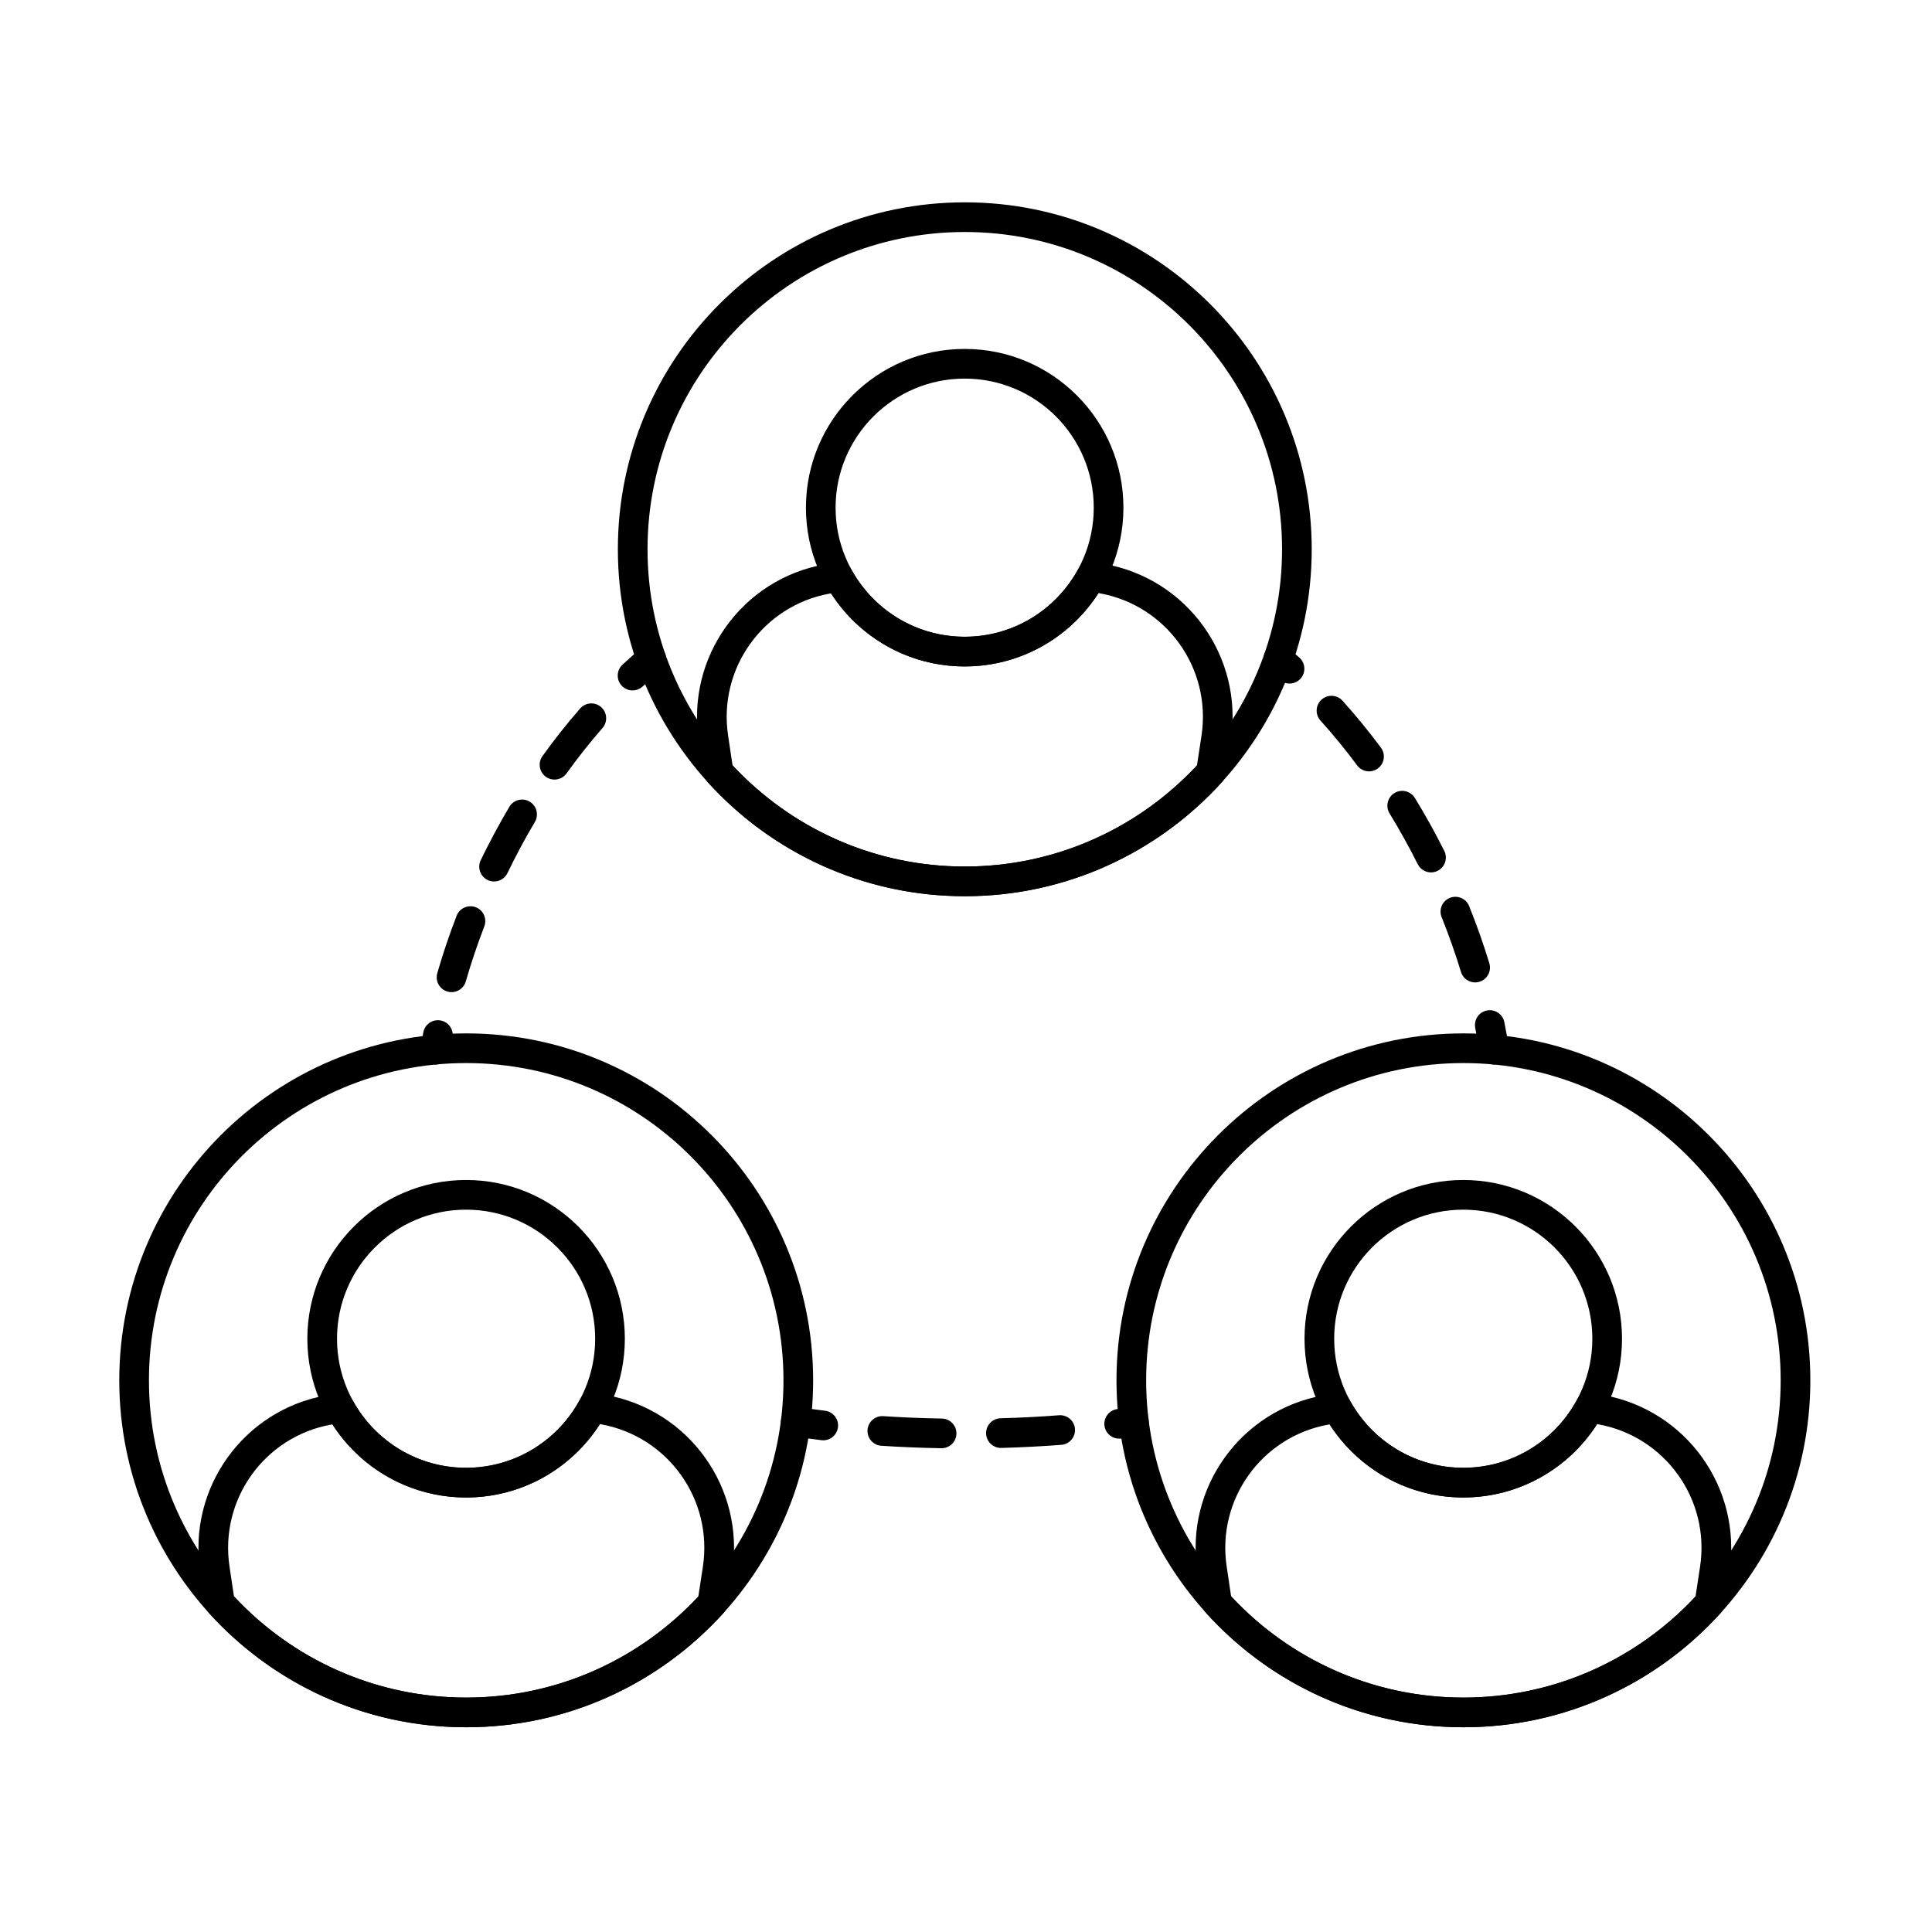
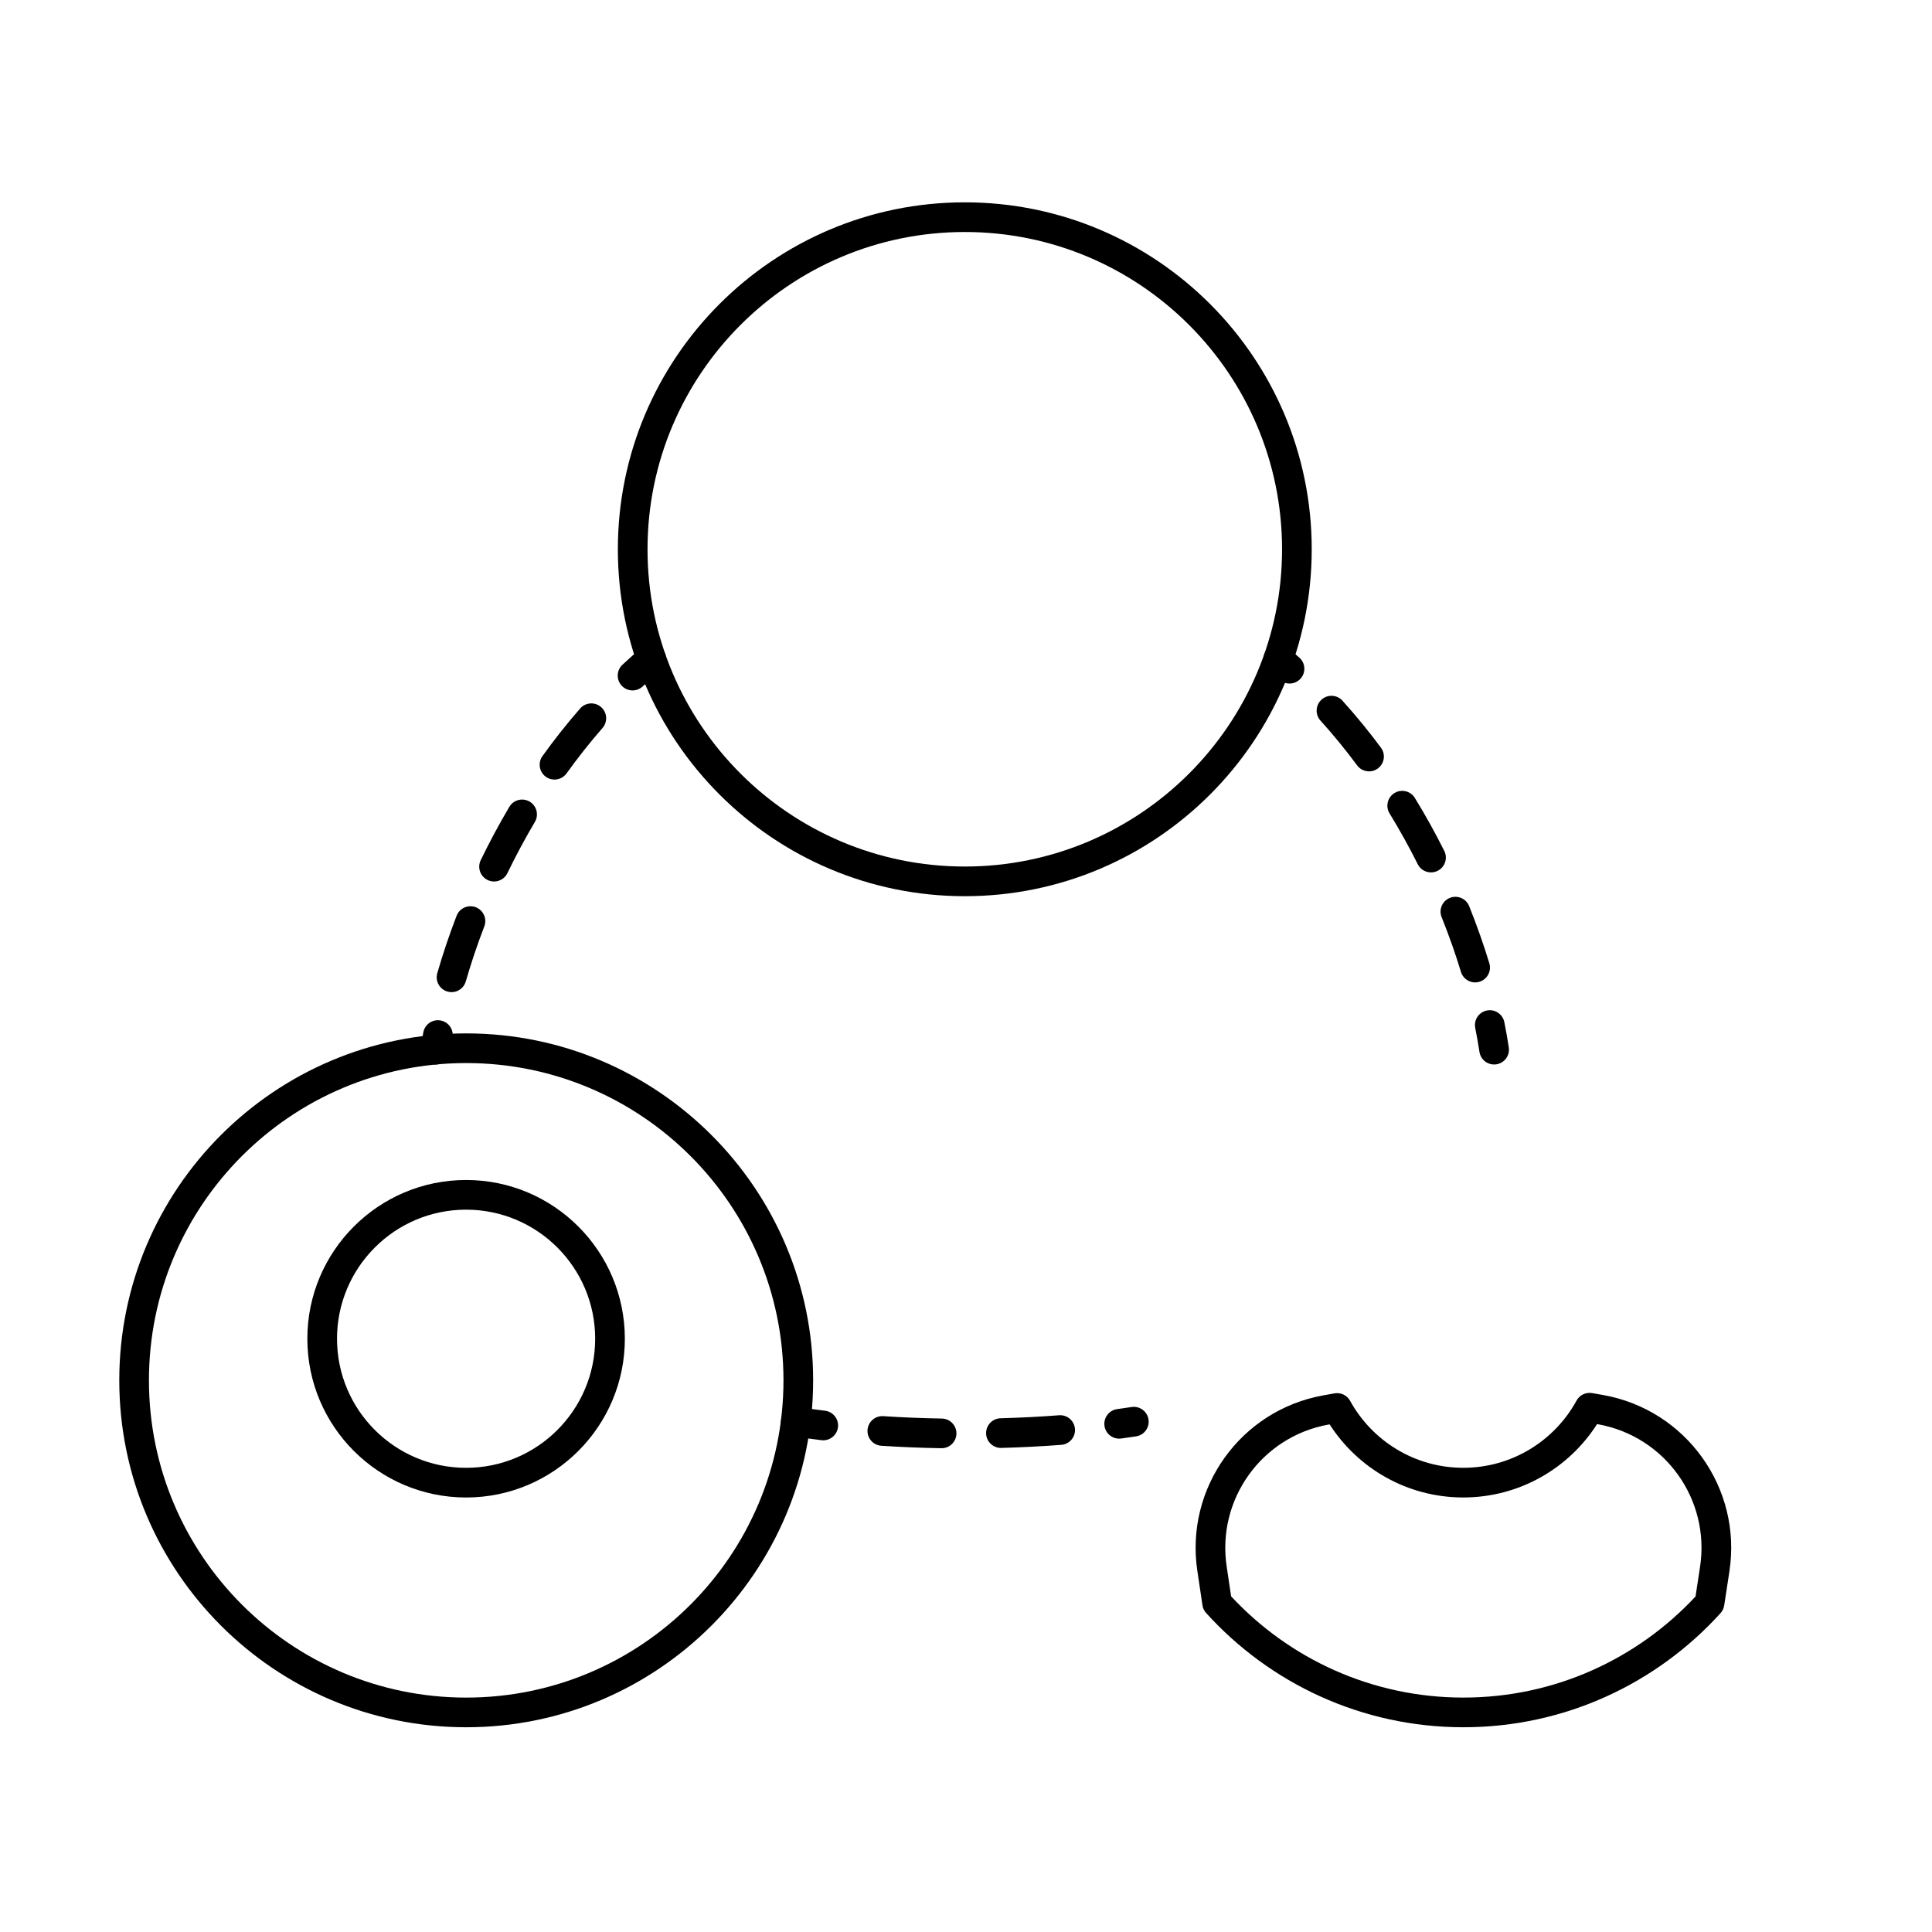
<svg xmlns="http://www.w3.org/2000/svg" fill="#000000" width="800px" height="800px" version="1.1" viewBox="144 144 512 512">
  <g fill-rule="evenodd">
-     <path d="m399.65 236.47c-23.219 0-42.07 18.852-42.07 42.07s18.852 42.07 42.07 42.07 42.07-18.852 42.07-42.07-18.852-42.07-42.07-42.07zm0 7.863c18.879 0 34.207 15.328 34.207 34.207 0 18.879-15.328 34.207-34.207 34.207-18.879 0-34.211-15.328-34.211-34.207 0-18.879 15.328-34.207 34.211-34.207z" />
    <path d="m399.68 197.62c-50.742 0-91.941 41.199-91.941 91.941 0 50.742 41.199 91.941 91.941 91.941 50.746 0 91.941-41.199 91.941-91.941 0-50.746-41.199-91.941-91.941-91.941zm0 7.863c46.406 0 84.078 37.676 84.078 84.078s-37.676 84.078-84.078 84.078-84.078-37.676-84.078-84.078c0-46.406 37.676-84.078 84.078-84.078z" />
-     <path d="m330.53 349.17c0.113 0.766 0.453 1.48 0.973 2.055 16.828 18.594 41.148 30.285 68.18 30.285 27.004 0 51.309-11.668 68.141-30.238 0.52-0.57 0.855-1.281 0.973-2.047l1.383-9.047c3.363-22.051-11.457-42.77-33.414-46.703-0.988-0.18-1.992-0.355-2.992-0.523-1.648-0.277-3.293 0.52-4.098 1.988-5.812 10.609-17.086 17.812-30.023 17.812-12.918 0-24.168-7.176-29.992-17.75-0.809-1.465-2.457-2.262-4.106-1.98-1.008 0.172-2.019 0.352-3.031 0.543-21.902 3.938-36.688 24.609-33.332 46.613 0.434 2.914 0.883 5.938 1.34 8.992zm7.598-2.356-1.164-7.824c-2.715-17.797 9.246-34.516 26.969-37.691l0.297-0.055c7.484 11.648 20.555 19.371 35.418 19.371 14.895 0 27.996-7.758 35.469-19.449l0.258 0.051c17.762 3.18 29.754 19.938 27.031 37.777l-1.199 7.859c-15.363 16.484-37.246 26.793-61.52 26.793-24.297 0-46.199-10.328-61.555-26.832l-0.004-0.004z" />
    <path d="m267.52 456.71c-23.219 0-42.07 18.852-42.07 42.07s18.852 42.07 42.07 42.07 42.07-18.852 42.07-42.07-18.852-42.07-42.07-42.07zm0 7.863c18.879 0 34.207 15.328 34.207 34.207s-15.328 34.207-34.207 34.207-34.207-15.328-34.207-34.207 15.328-34.207 34.207-34.207z" />
    <path d="m267.55 417.86c-50.746 0-91.941 41.199-91.941 91.941 0 50.742 41.199 91.941 91.941 91.941 50.742 0 91.941-41.199 91.941-91.941 0-50.742-41.199-91.941-91.941-91.941zm0 7.863c46.406 0 84.078 37.676 84.078 84.078 0 46.406-37.676 84.078-84.078 84.078-46.406 0-84.078-37.676-84.078-84.078 0-46.406 37.676-84.078 84.078-84.078z" />
-     <path d="m198.4 569.4c0.113 0.766 0.453 1.48 0.973 2.055 16.828 18.594 41.148 30.285 68.184 30.285 27.004 0 51.309-11.668 68.141-30.238 0.516-0.57 0.855-1.281 0.973-2.047l1.383-9.047c3.367-22.051-11.457-42.766-33.414-46.703-0.988-0.18-1.992-0.355-2.992-0.523-1.652-0.277-3.297 0.52-4.102 1.988-5.809 10.609-17.082 17.812-30.023 17.812-12.918 0-24.168-7.176-29.992-17.75-0.809-1.465-2.453-2.262-4.106-1.98-1.008 0.172-2.019 0.352-3.027 0.543-21.906 3.938-36.688 24.609-33.332 46.613 0.434 2.914 0.883 5.938 1.34 8.992zm7.598-2.356-1.164-7.824c-2.715-17.797 9.246-34.516 26.965-37.691l0.297-0.055c7.484 11.648 20.559 19.371 35.418 19.371 14.895 0 27.996-7.758 35.469-19.449l0.258 0.051c17.762 3.184 29.75 19.938 27.027 37.777l-1.199 7.859c-15.363 16.484-37.246 26.793-61.52 26.793-24.297 0-46.199-10.328-61.555-26.832v-0.004z" />
-     <path d="m531.78 456.71c-23.219 0-42.07 18.852-42.07 42.07s18.852 42.07 42.07 42.07 42.07-18.852 42.07-42.07-18.852-42.07-42.07-42.07zm0 7.863c18.879 0 34.207 15.328 34.207 34.207s-15.328 34.207-34.207 34.207-34.207-15.328-34.207-34.207 15.328-34.207 34.207-34.207z" />
-     <path d="m531.82 417.86c-50.742 0-91.941 41.199-91.941 91.941 0 50.742 41.199 91.941 91.941 91.941 50.742 0 91.941-41.199 91.941-91.941 0-50.742-41.199-91.941-91.941-91.941zm0 7.863c46.406 0 84.078 37.676 84.078 84.078 0 46.406-37.676 84.078-84.078 84.078-46.406 0-84.078-37.676-84.078-84.078 0-46.406 37.676-84.078 84.078-84.078z" />
    <path d="m462.66 569.4c0.113 0.766 0.453 1.48 0.973 2.055 16.828 18.594 41.148 30.285 68.184 30.285 27.004 0 51.309-11.668 68.141-30.238 0.516-0.57 0.855-1.281 0.973-2.047l1.383-9.047c3.367-22.051-11.457-42.766-33.414-46.703-0.988-0.18-1.992-0.355-2.992-0.523-1.652-0.277-3.297 0.52-4.102 1.988-5.809 10.609-17.082 17.812-30.023 17.812-12.918 0-24.168-7.176-29.992-17.75-0.809-1.465-2.453-2.262-4.106-1.98-1.008 0.172-2.019 0.352-3.027 0.543-21.906 3.938-36.688 24.609-33.332 46.613 0.434 2.914 0.883 5.938 1.34 8.992zm7.598-2.356-1.164-7.824c-2.715-17.797 9.246-34.516 26.969-37.691l0.297-0.055c7.484 11.648 20.559 19.371 35.418 19.371 14.895 0 27.996-7.758 35.469-19.449l0.258 0.051c17.762 3.184 29.75 19.938 27.027 37.777l-1.199 7.859c-15.363 16.484-37.246 26.793-61.52 26.793-24.297 0-46.199-10.328-61.555-26.832v-0.004z" />
    <path d="m393.6 519.93c-5.344-0.09-10.516-0.305-15.52-0.633-2.164-0.141-4.039 1.504-4.18 3.668-0.141 2.164 1.5 4.039 3.668 4.18 5.125 0.336 10.426 0.555 15.898 0.648 2.172 0.039 3.961-1.691 4-3.863 0.035-2.172-1.695-3.961-3.863-4zm31.055-0.871c-4.996 0.387-10.164 0.652-15.504 0.797-2.172 0.059-3.883 1.867-3.824 4.035 0.059 2.168 1.867 3.883 4.035 3.824 5.477-0.148 10.777-0.422 15.898-0.816 2.164-0.168 3.785-2.059 3.617-4.223s-2.059-3.785-4.223-3.617zm-62.008-1.199c-2.434-0.297-4.824-0.625-7.164-0.984-2.144-0.328-4.152 1.148-4.481 3.293-0.328 2.144 1.148 4.152 3.293 4.481 2.418 0.371 4.883 0.711 7.394 1.016 2.156 0.266 4.117-1.27 4.383-3.426 0.262-2.152-1.273-4.117-3.426-4.379zm81.242-0.984c-1.262 0.195-2.539 0.379-3.828 0.555-2.148 0.293-3.656 2.277-3.363 4.426 0.293 2.148 2.277 3.656 4.426 3.363 1.332-0.18 2.648-0.371 3.953-0.57 2.144-0.328 3.621-2.336 3.293-4.481-0.328-2.144-2.336-3.617-4.481-3.293zm91.062-100.45c0.434 2.16 0.809 4.277 1.121 6.336 0.324 2.144 2.332 3.621 4.477 3.297s3.621-2.332 3.297-4.477c-0.332-2.184-0.723-4.422-1.184-6.711-0.43-2.125-2.504-3.508-4.629-3.078-2.125 0.43-3.508 2.504-3.078 4.629zm-271.66 6.336c0.188-1.234 0.395-2.492 0.625-3.762 0.391-2.133-1.031-4.184-3.164-4.57-2.133-0.391-4.184 1.031-4.57 3.164-0.246 1.348-0.469 2.68-0.668 3.992-0.324 2.144 1.152 4.152 3.297 4.477 2.144 0.324 4.152-1.152 4.477-3.297zm4.148-18.676c1.371-4.75 3.004-9.633 4.906-14.574 0.781-2.023-0.23-4.301-2.254-5.082s-4.301 0.23-5.082 2.254c-1.988 5.16-3.695 10.258-5.125 15.223-0.602 2.086 0.605 4.266 2.691 4.863 2.086 0.602 4.266-0.605 4.863-2.688zm258.61-17.027c1.969 4.902 3.676 9.762 5.121 14.504 0.633 2.074 2.832 3.246 4.906 2.613 2.074-0.633 3.246-2.832 2.613-4.906-1.508-4.953-3.289-10.02-5.348-15.141-0.809-2.012-3.102-2.992-5.113-2.184s-2.992 3.102-2.18 5.113zm-247.58-11.668c2.199-4.543 4.621-9.078 7.277-13.562 1.105-1.867 0.488-4.281-1.379-5.387-1.867-1.105-4.281-0.488-5.387 1.379-2.766 4.672-5.293 9.406-7.586 14.141-0.945 1.953-0.125 4.305 1.828 5.25 1.953 0.945 4.305 0.129 5.25-1.824zm233.78-15.82c2.719 4.438 5.207 8.938 7.469 13.453 0.973 1.941 3.34 2.727 5.277 1.75 1.941-0.973 2.727-3.336 1.754-5.277-2.363-4.711-4.957-9.406-7.793-14.031-1.133-1.852-3.555-2.434-5.406-1.301-1.848 1.133-2.434 3.555-1.301 5.406zm-218.1-10.613c2.961-4.125 6.133-8.148 9.523-12.031 1.426-1.633 1.258-4.121-0.379-5.547-1.633-1.43-4.121-1.258-5.547 0.375-3.555 4.07-6.883 8.293-9.988 12.617-1.266 1.762-0.863 4.223 0.898 5.484 1.762 1.266 4.223 0.863 5.488-0.898zm199.79-13.996c3.453 3.82 6.688 7.793 9.715 11.871 1.293 1.742 3.758 2.106 5.5 0.812s2.106-3.758 0.812-5.5c-3.176-4.277-6.574-8.445-10.195-12.453-1.453-1.613-3.941-1.734-5.551-0.281s-1.734 3.945-0.281 5.555zm-179.62-9.043c1.566-1.461 3.172-2.891 4.812-4.285 1.656-1.402 1.855-3.887 0.453-5.543-1.402-1.652-3.887-1.855-5.543-0.453-1.734 1.473-3.43 2.981-5.086 4.523-1.586 1.48-1.676 3.969-0.195 5.555 1.48 1.59 3.969 1.676 5.559 0.199zm165.91-4.285c0.973 0.824 1.934 1.664 2.879 2.512 1.613 1.449 4.102 1.316 5.551-0.301 1.449-1.613 1.316-4.102-0.301-5.551-1-0.898-2.016-1.781-3.043-2.656-1.652-1.402-4.137-1.199-5.539 0.453-1.402 1.656-1.203 4.137 0.453 5.543z" />
  </g>
</svg>